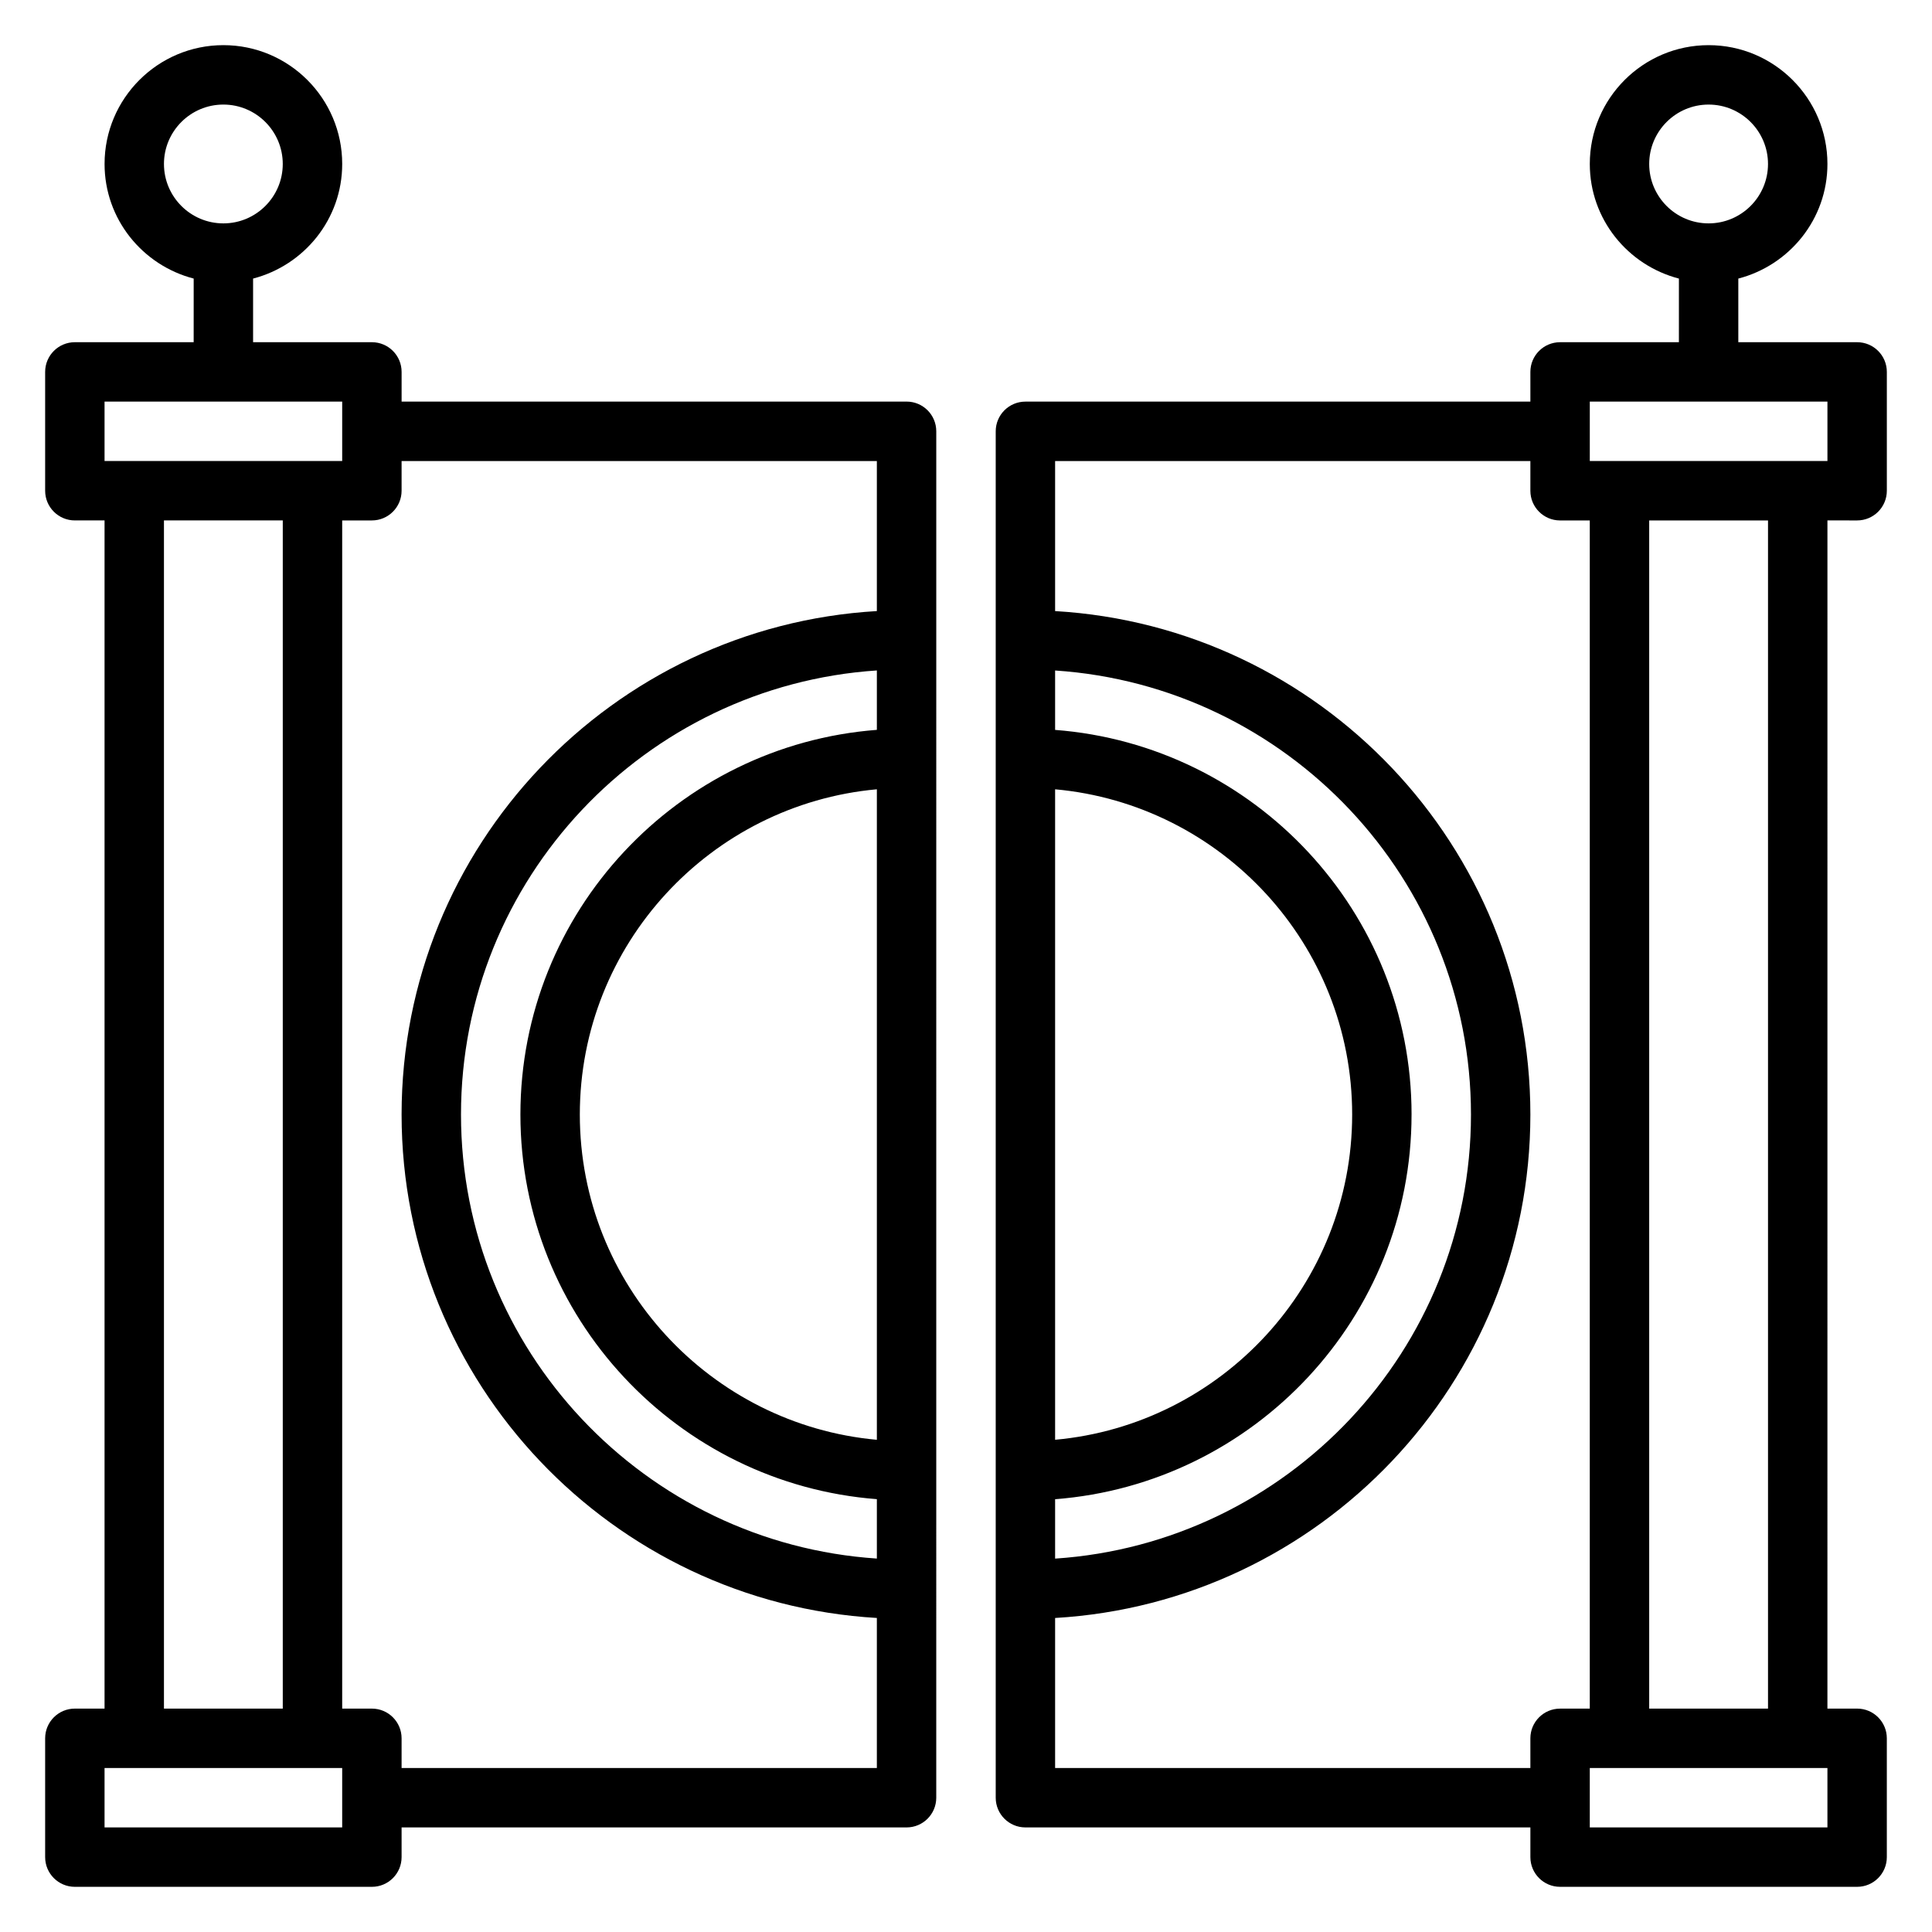
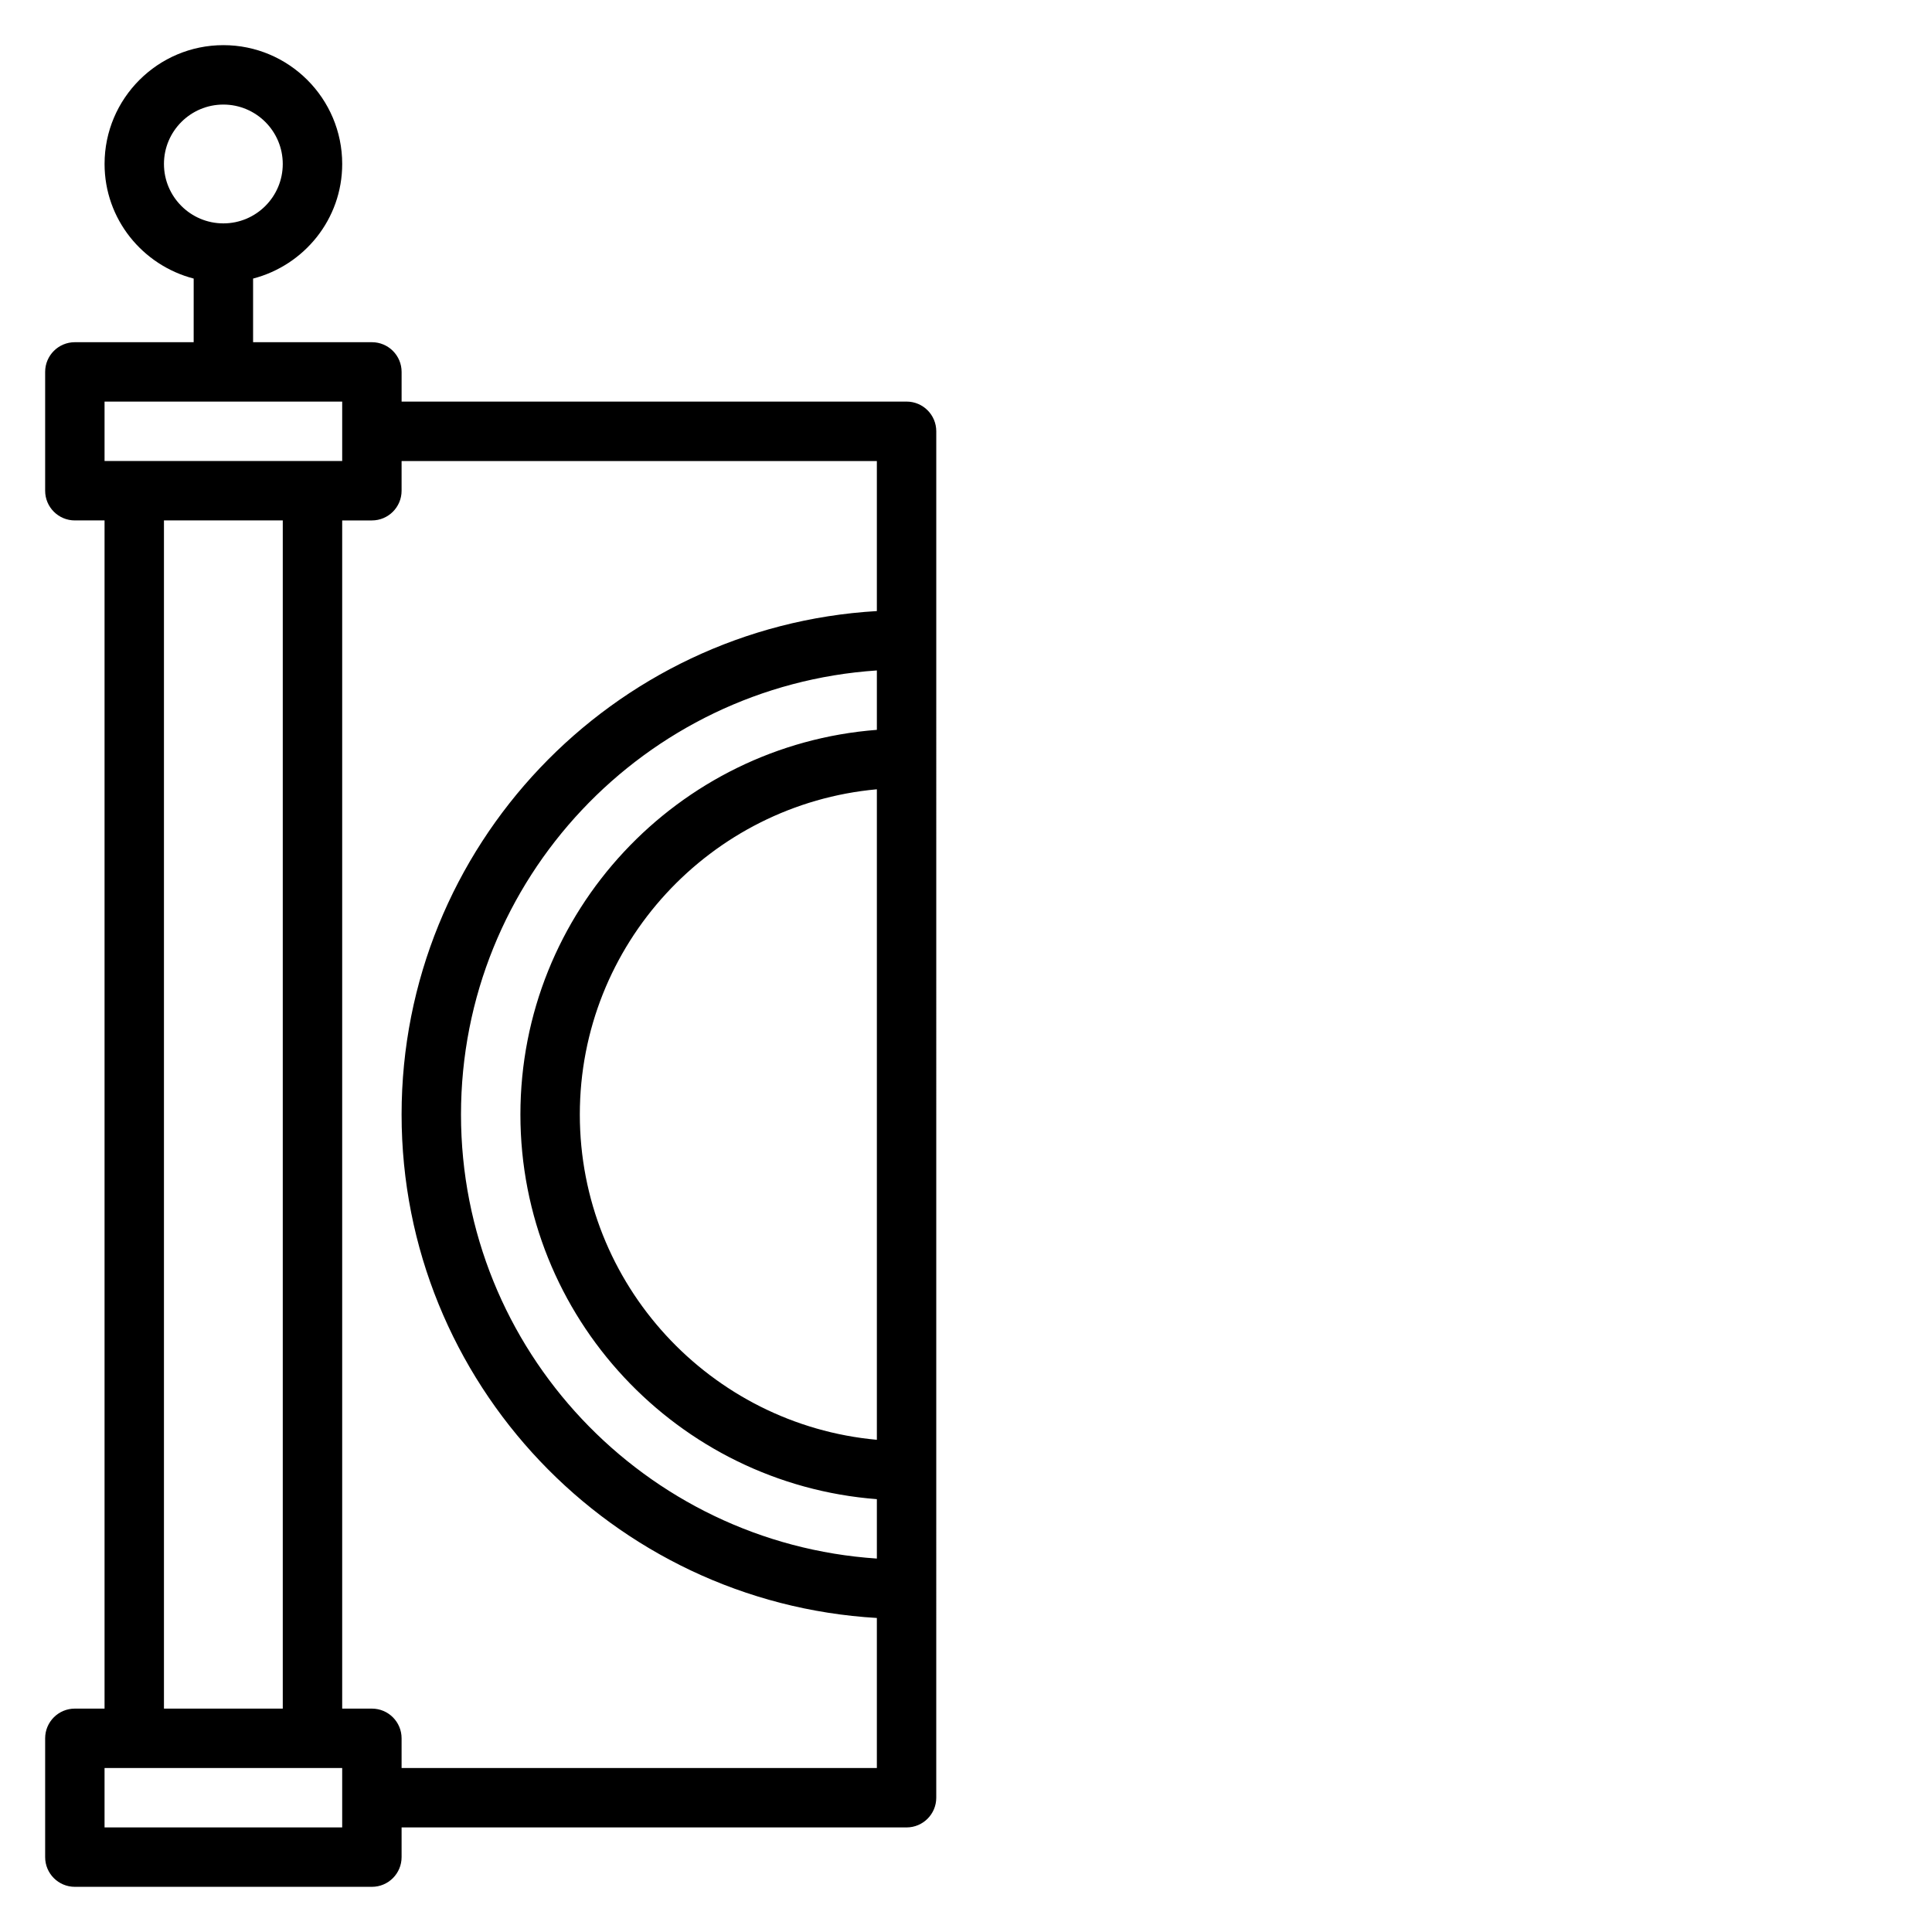
<svg xmlns="http://www.w3.org/2000/svg" fill="#000000" width="800px" height="800px" version="1.1" viewBox="144 144 512 512">
  <g>
    <path d="m384.25 250.43h-133.82v-7.871c0-4.344-3.519-7.871-7.871-7.871h-31.488v-16.863c13.547-3.519 23.617-15.742 23.617-30.371 0-17.367-14.121-31.488-31.488-31.488-17.367 0-31.488 14.125-31.488 31.488 0 14.625 10.066 26.852 23.617 30.371l-0.004 16.863h-31.488c-4.352 0-7.871 3.527-7.871 7.871v31.488c0 4.344 3.519 7.871 7.871 7.871h7.871v314.88h-7.871c-4.352 0-7.871 3.527-7.871 7.871v31.488c0 4.344 3.519 7.871 7.871 7.871h78.719c4.352 0 7.871-3.527 7.871-7.871v-7.871h133.82c4.352 0 7.871-3.527 7.871-7.871l0.004-362.12c0-4.344-3.516-7.871-7.871-7.871zm-196.8-62.977c0-8.684 7.062-15.742 15.742-15.742 8.684 0 15.742 7.062 15.742 15.742 0.004 8.684-7.059 15.746-15.738 15.746-8.684 0-15.746-7.062-15.746-15.746zm-15.742 62.977h62.977v15.742l-62.977 0.004zm15.742 31.488h31.488v314.88h-31.488zm47.234 346.37h-62.977v-15.742h62.977zm15.742-15.746v-7.871c0-4.344-3.519-7.871-7.871-7.871h-7.871v-314.88h7.871c4.352 0 7.871-3.527 7.871-7.871v-7.871h125.95v39.762c-70.125 4.106-125.95 62.289-125.95 133.42s55.828 129.31 125.95 133.42v39.762zm31.488-173.18c0 53.773 41.715 97.887 94.465 101.93v15.742c-61.441-4.074-110.21-55.227-110.21-117.68s48.766-113.6 110.21-117.68v15.742c-52.75 4.047-94.465 48.164-94.465 101.94zm94.465-86.191v172.39c-44.066-4-78.719-41.109-78.719-86.199s34.652-82.199 78.719-86.191z" />
-     <path d="m636.16 281.92c4.352 0 7.871-3.527 7.871-7.871v-31.488c0-4.344-3.519-7.871-7.871-7.871h-31.488v-16.863c13.547-3.519 23.617-15.742 23.617-30.371 0-17.367-14.121-31.488-31.488-31.488-17.367 0-31.488 14.121-31.488 31.488 0 14.625 10.066 26.852 23.617 30.371l-0.004 16.863h-31.488c-4.352 0-7.871 3.527-7.871 7.871v7.871h-133.82c-4.352 0-7.871 3.527-7.871 7.871v362.11c0 4.344 3.519 7.871 7.871 7.871h133.82v7.871c0 4.344 3.519 7.871 7.871 7.871h78.719c4.352 0 7.871-3.527 7.871-7.871v-31.488c0-4.344-3.519-7.871-7.871-7.871h-7.871l0.004-314.88zm-55.105-94.465c0-8.684 7.062-15.742 15.742-15.742 8.684 0 15.742 7.062 15.742 15.742 0 8.684-7.062 15.742-15.742 15.742-8.68 0.004-15.742-7.059-15.742-15.742zm-15.742 62.977h62.977v15.742h-62.977zm-47.234 188.93c0-53.773-41.715-97.887-94.465-101.93v-15.742c61.441 4.074 110.21 55.227 110.21 117.68s-48.766 113.6-110.21 117.68v-15.742c52.746-4.051 94.461-48.164 94.461-101.94zm-94.465 86.191v-172.38c44.07 3.992 78.723 41.102 78.723 86.191s-34.652 82.199-78.723 86.191zm125.95 79.121v7.871h-125.95v-39.762c70.125-4.109 125.95-62.289 125.95-133.42s-55.828-129.31-125.95-133.42v-39.762h125.95v7.871c0 4.344 3.519 7.871 7.871 7.871h7.871v314.88h-7.871c-4.352 0-7.871 3.523-7.871 7.871zm78.723 23.617h-62.977v-15.742h62.977zm-15.746-31.488h-31.488v-314.88h31.488z" />
  </g>
</svg>